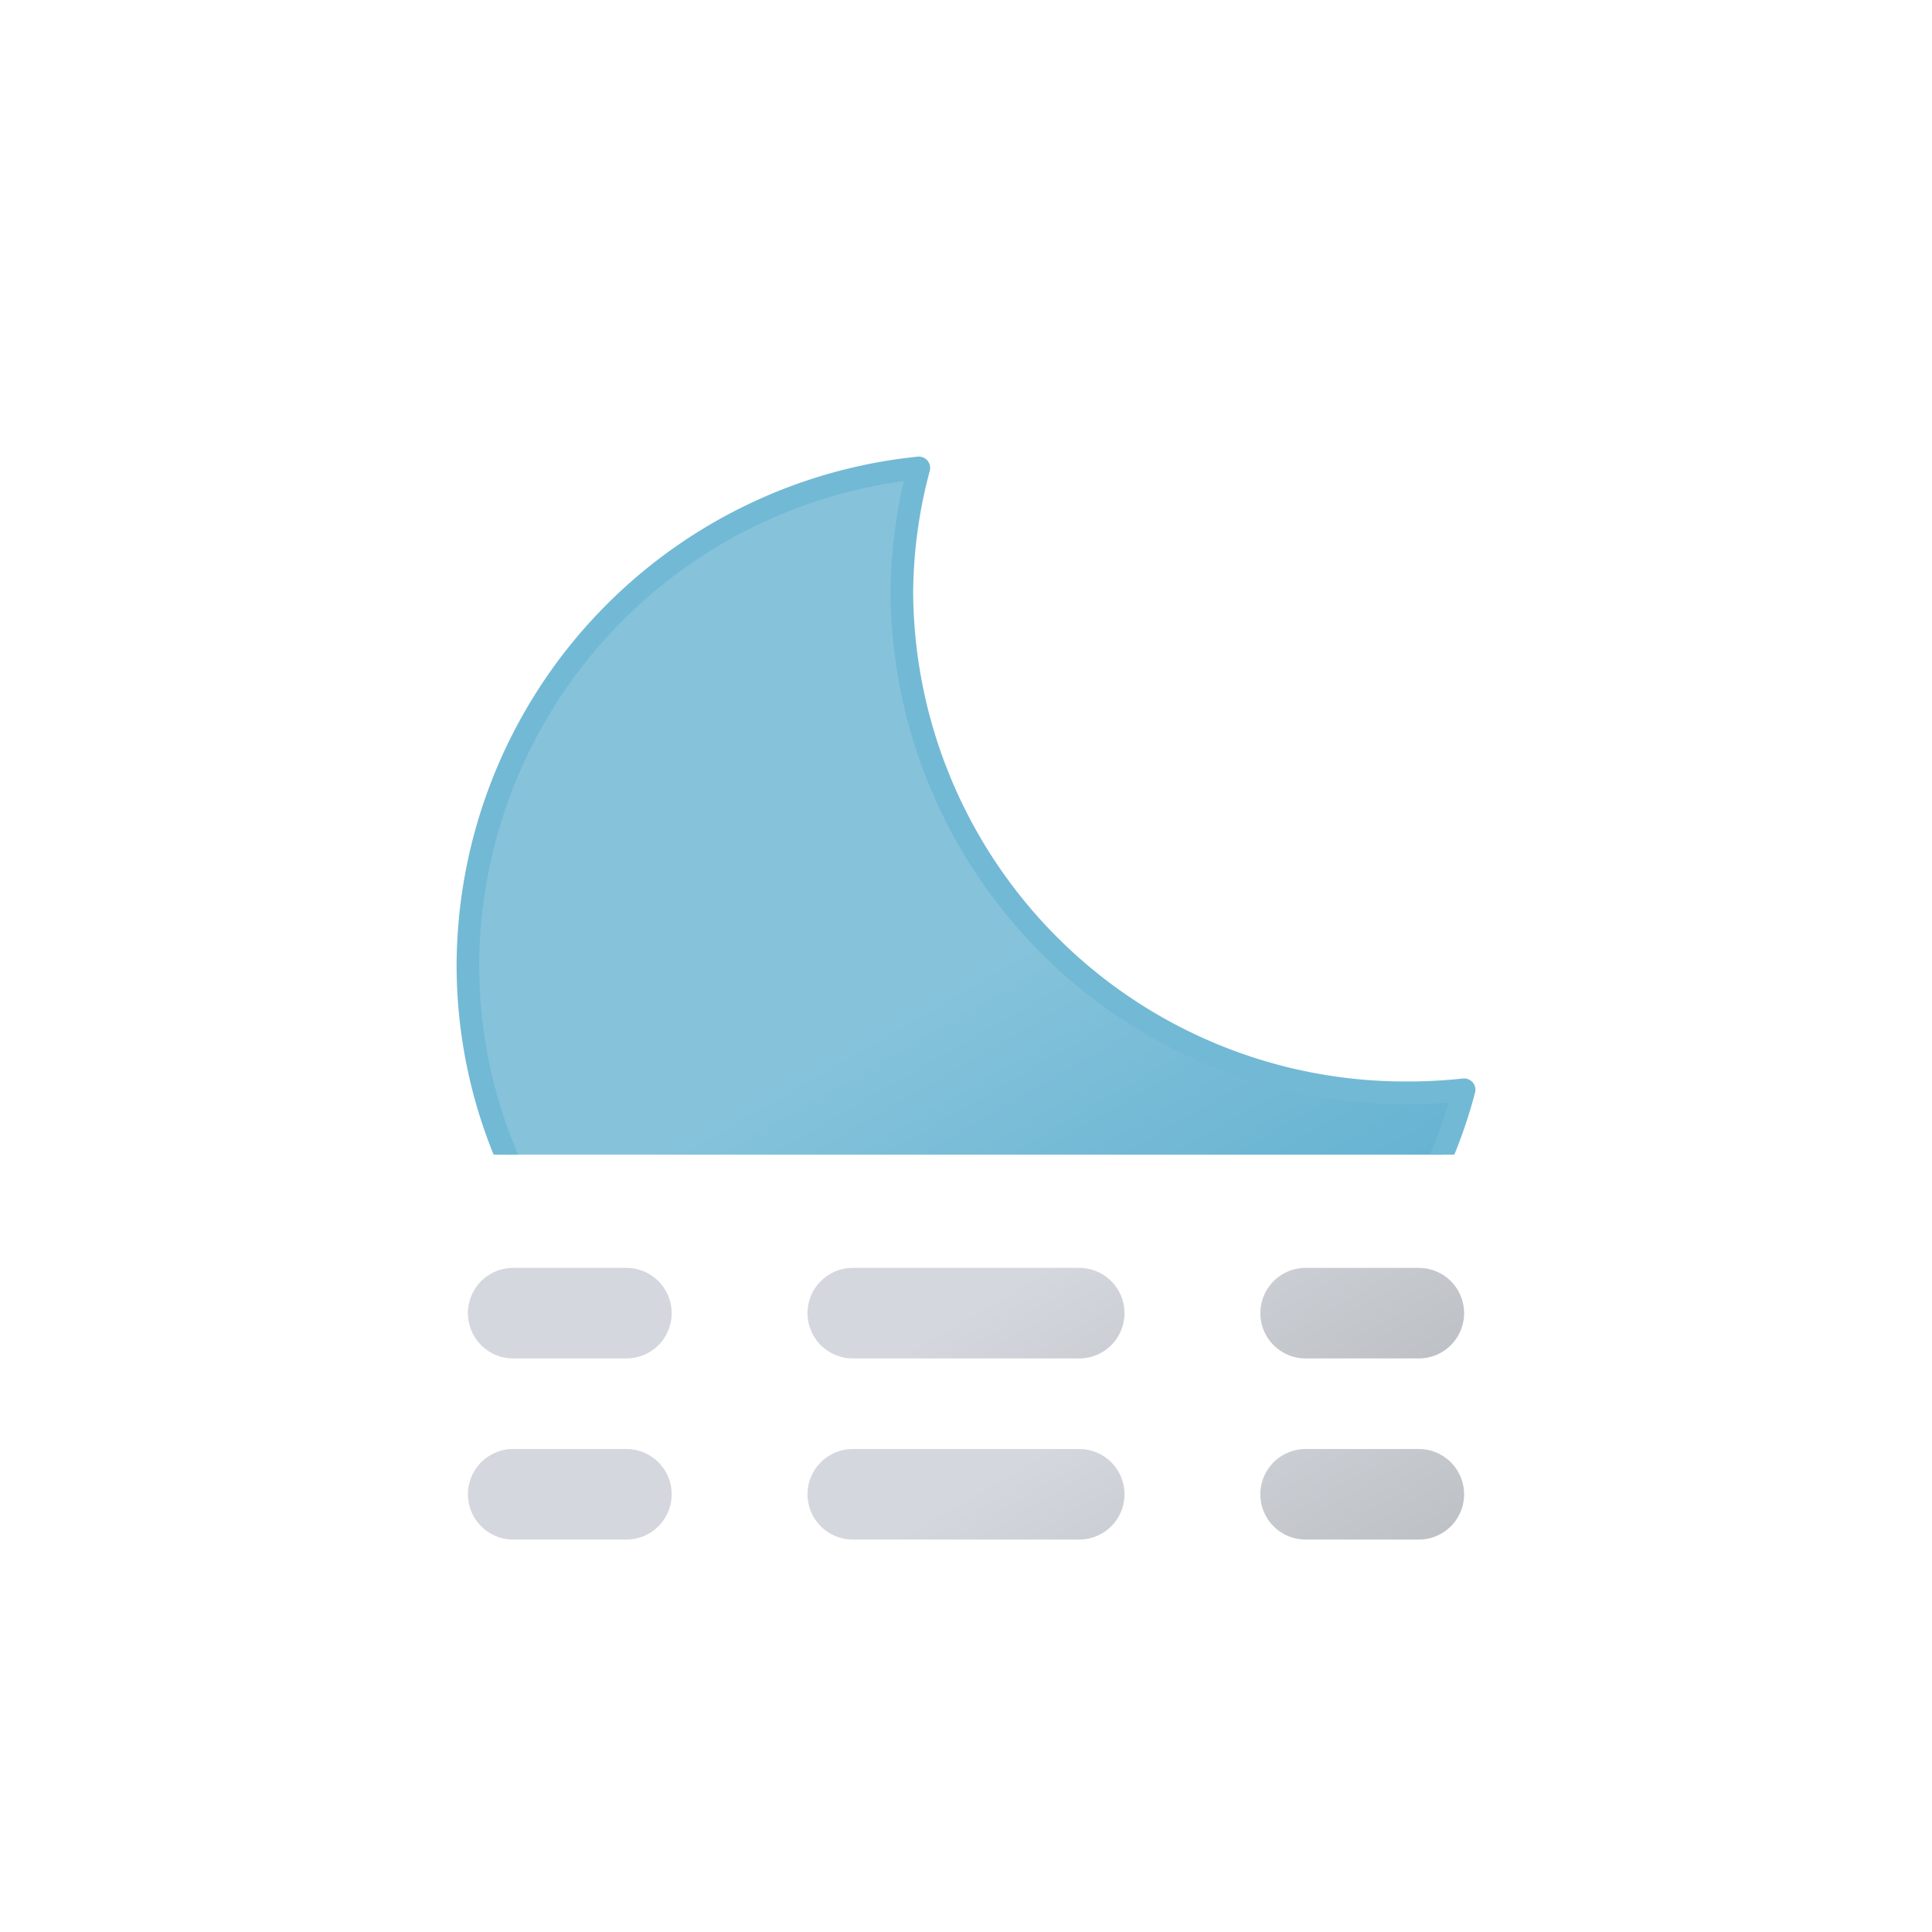
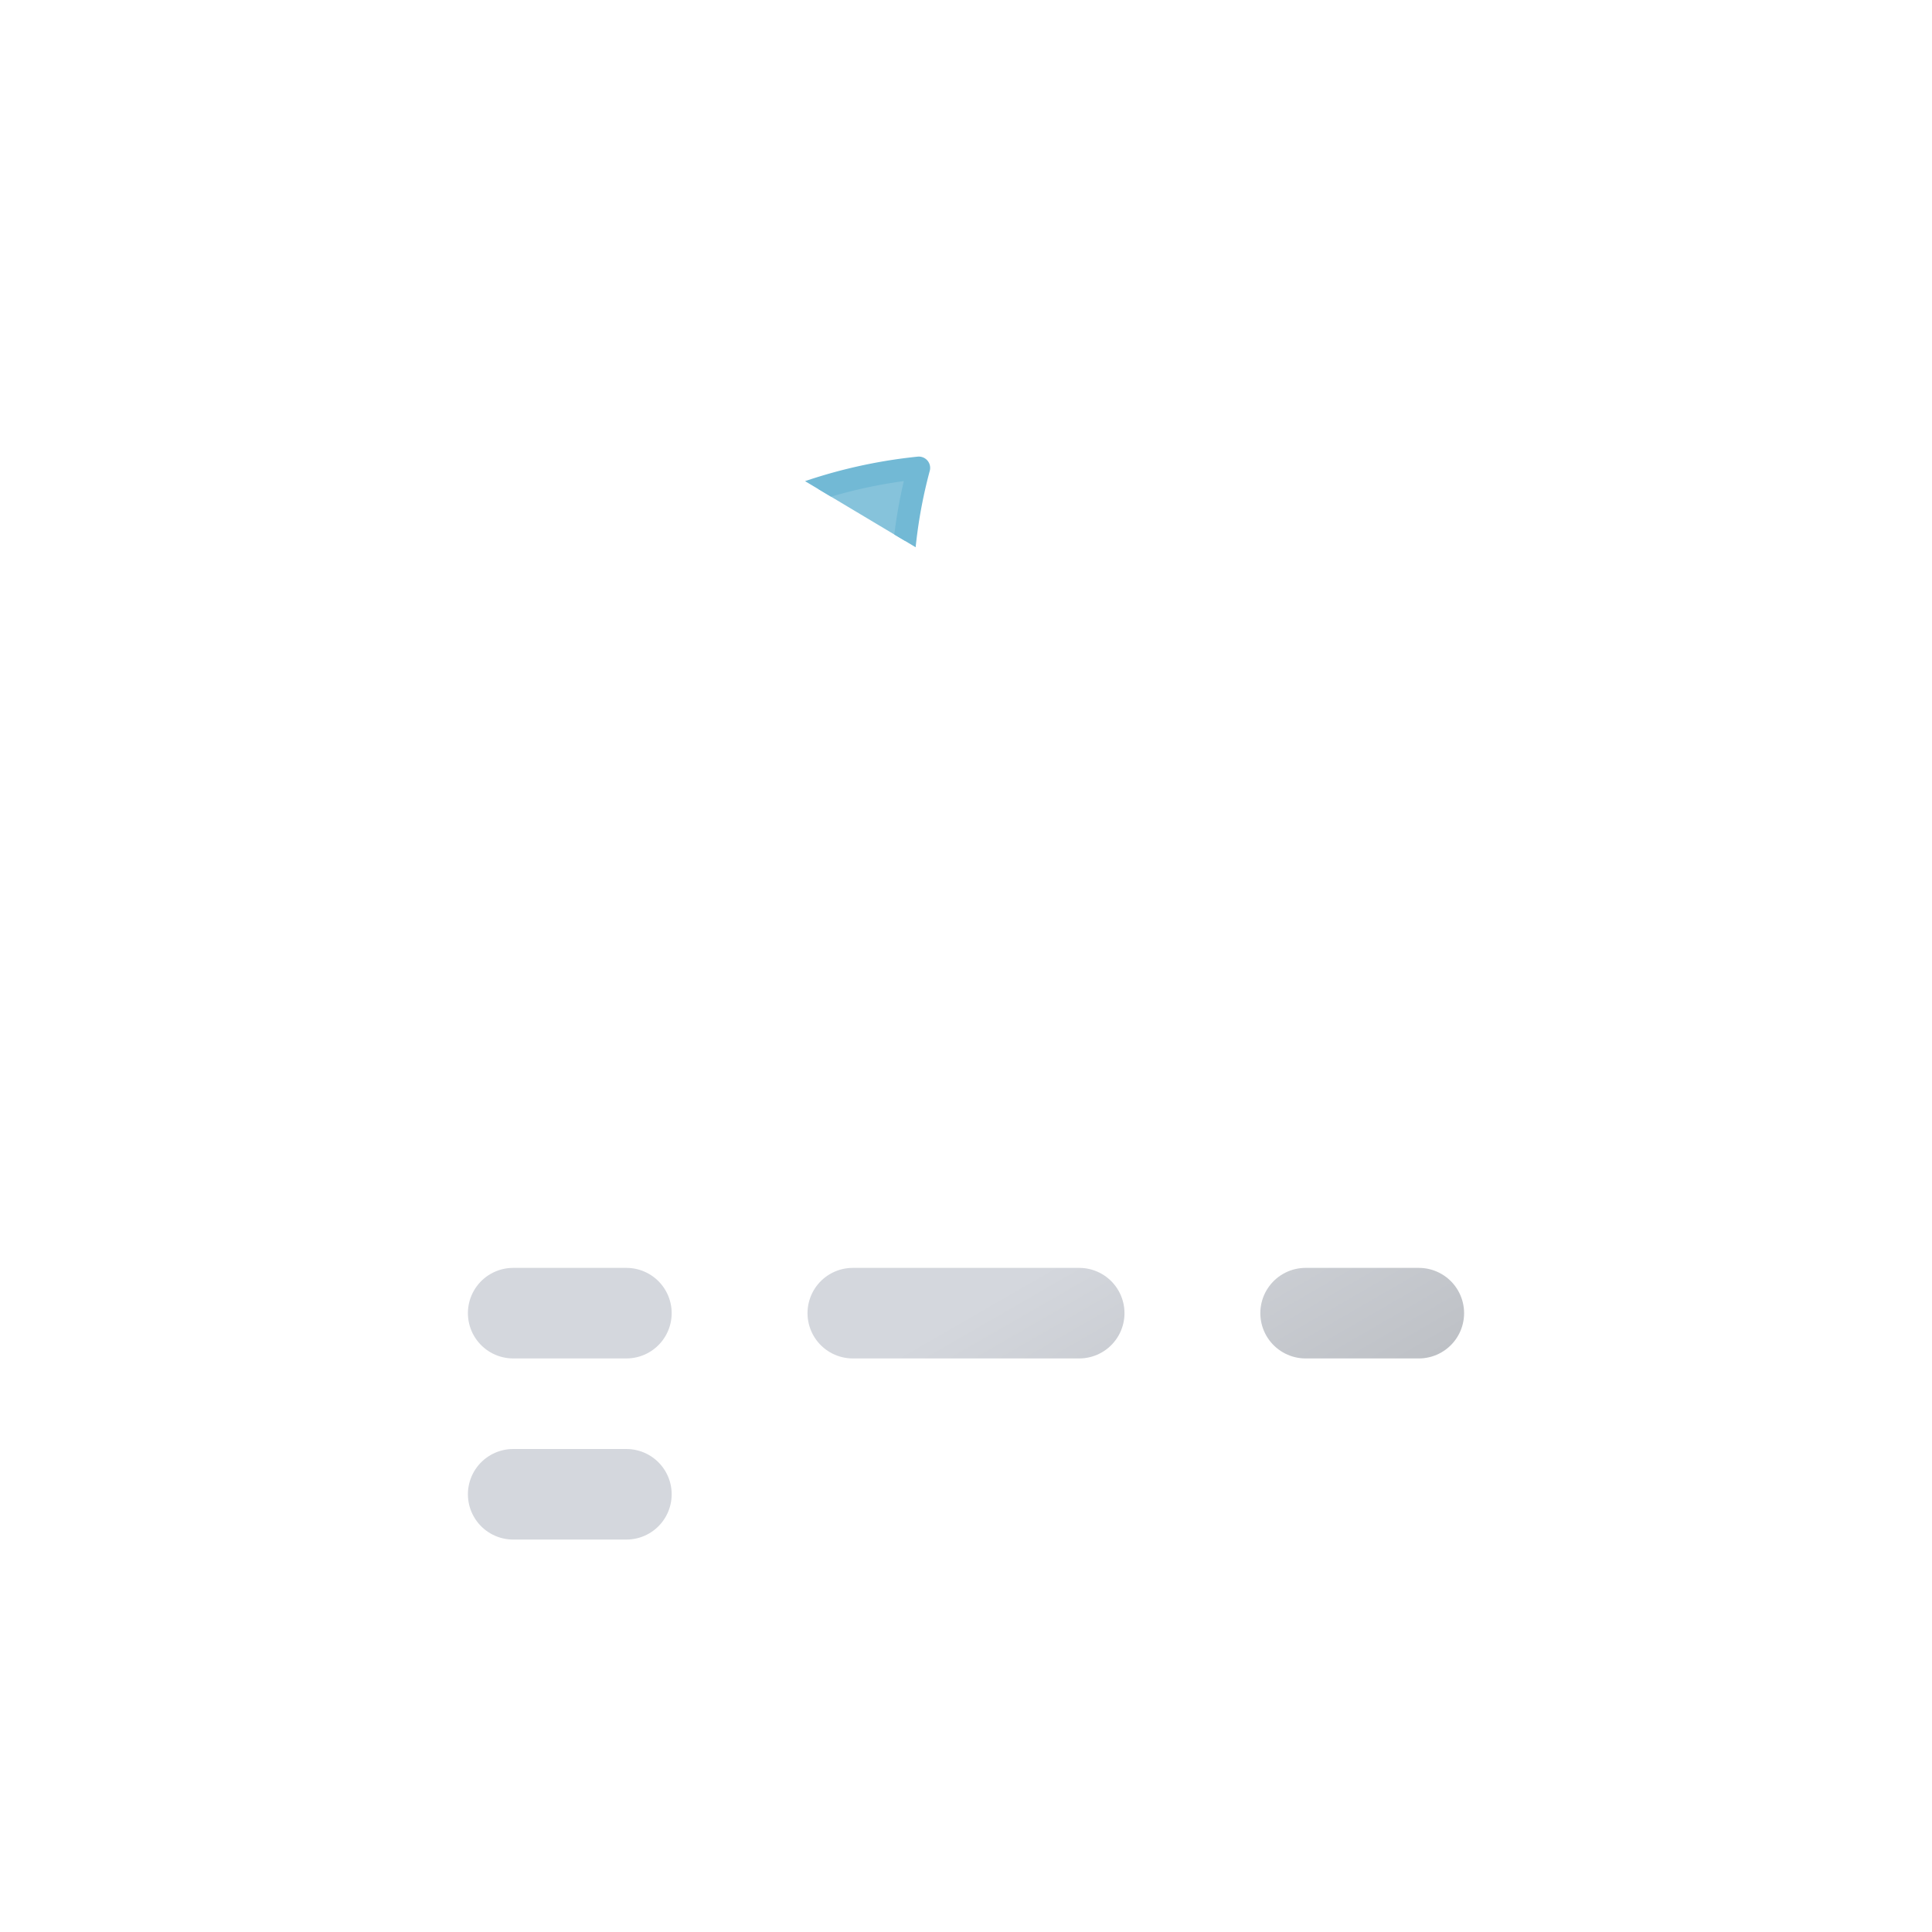
<svg xmlns="http://www.w3.org/2000/svg" xmlns:xlink="http://www.w3.org/1999/xlink" viewBox="0 0 512 512">
  <defs>
    <linearGradient id="a" x1="17.3" x2="89.3" y1="43.1" y2="167.8" gradientUnits="userSpaceOnUse">
      <stop offset="0" stop-color="#d4d7dd" />
      <stop offset=".5" stop-color="#d4d7dd" />
      <stop offset="1" stop-color="#bec1c6" />
    </linearGradient>
    <linearGradient xlink:href="#a" id="b" x1="107.3" x2="179.3" y1="-8.8" y2="115.9" />
    <linearGradient xlink:href="#a" id="c" x1="174.8" x2="246.8" y1="-47.8" y2="76.9" />
    <linearGradient xlink:href="#a" id="d" x2="89.3" y1="-4.9" y2="119.8" />
    <linearGradient xlink:href="#a" id="e" x1="107.3" x2="179.3" y1="-56.9" y2="67.9" />
    <linearGradient xlink:href="#a" id="f" x1="174.8" x2="246.8" y1="-95.8" y2="28.9" />
    <linearGradient id="g" x1="54.3" x2="187.2" y1="29" y2="259.1" gradientUnits="userSpaceOnUse">
      <stop offset="0" stop-color="#86c3db" />
      <stop offset=".5" stop-color="#86c3db" />
      <stop offset="1" stop-color="#5eafcf" />
    </linearGradient>
    <symbol id="i" viewBox="0 0 270 270">
      <path fill="url(#g)" stroke="#72b9d5" stroke-linecap="round" stroke-linejoin="round" stroke-width="6" d="M252.3 168.6A133.4 133.4 0 01118 36.2 130.5 130.5 0 01122.5 3 133 133 0 003 134.6C3 207.7 63 267 137.2 267c62.5 0 114.8-42.2 129.8-99.2a135.6 135.6 0 01-14.8.8Z">
        <animateTransform additive="sum" attributeName="transform" dur="6s" repeatCount="indefinite" type="rotate" values="-15 135 135; 9 135 135; -15 135 135" />
      </path>
    </symbol>
    <symbol id="j" overflow="visible" viewBox="0 0 264 72">
      <g>
        <path fill="none" stroke="url(#a)" stroke-linecap="round" stroke-miterlimit="10" stroke-width="24" d="M12 60h30" />
-         <path fill="none" stroke="url(#b)" stroke-dasharray="60 60" stroke-linecap="round" stroke-miterlimit="10" stroke-width="24" d="M102 60h90" />
-         <path fill="none" stroke="url(#c)" stroke-linecap="round" stroke-miterlimit="10" stroke-width="24" d="M222 60h30" />
        <animateTransform additive="sum" attributeName="transform" dur="6s" repeatCount="indefinite" type="translate" values="-24 0; 24 0; -24 0" />
      </g>
      <g>
        <path fill="none" stroke="url(#d)" stroke-linecap="round" stroke-miterlimit="10" stroke-width="24" d="M12 12h30" />
        <path fill="none" stroke="url(#e)" stroke-dasharray="60 60" stroke-linecap="round" stroke-miterlimit="10" stroke-width="24" d="M102 12h90" />
        <path fill="none" stroke="url(#f)" stroke-linecap="round" stroke-miterlimit="10" stroke-width="24" d="M222 12h30" />
        <animateTransform additive="sum" attributeName="transform" dur="6s" repeatCount="indefinite" type="translate" values="24 0; -24 0; 24 0" />
      </g>
    </symbol>
    <clipPath id="h">
-       <path fill="none" d="M0 0h512v306H0z" />
+       <path fill="none" d="M0 0h512v306z" />
    </clipPath>
  </defs>
  <g clip-path="url(#h)">
    <use xlink:href="#i" width="270" height="270" transform="translate(121 121)" />
  </g>
  <use xlink:href="#j" width="264" height="72" transform="translate(124 336)" />
</svg>